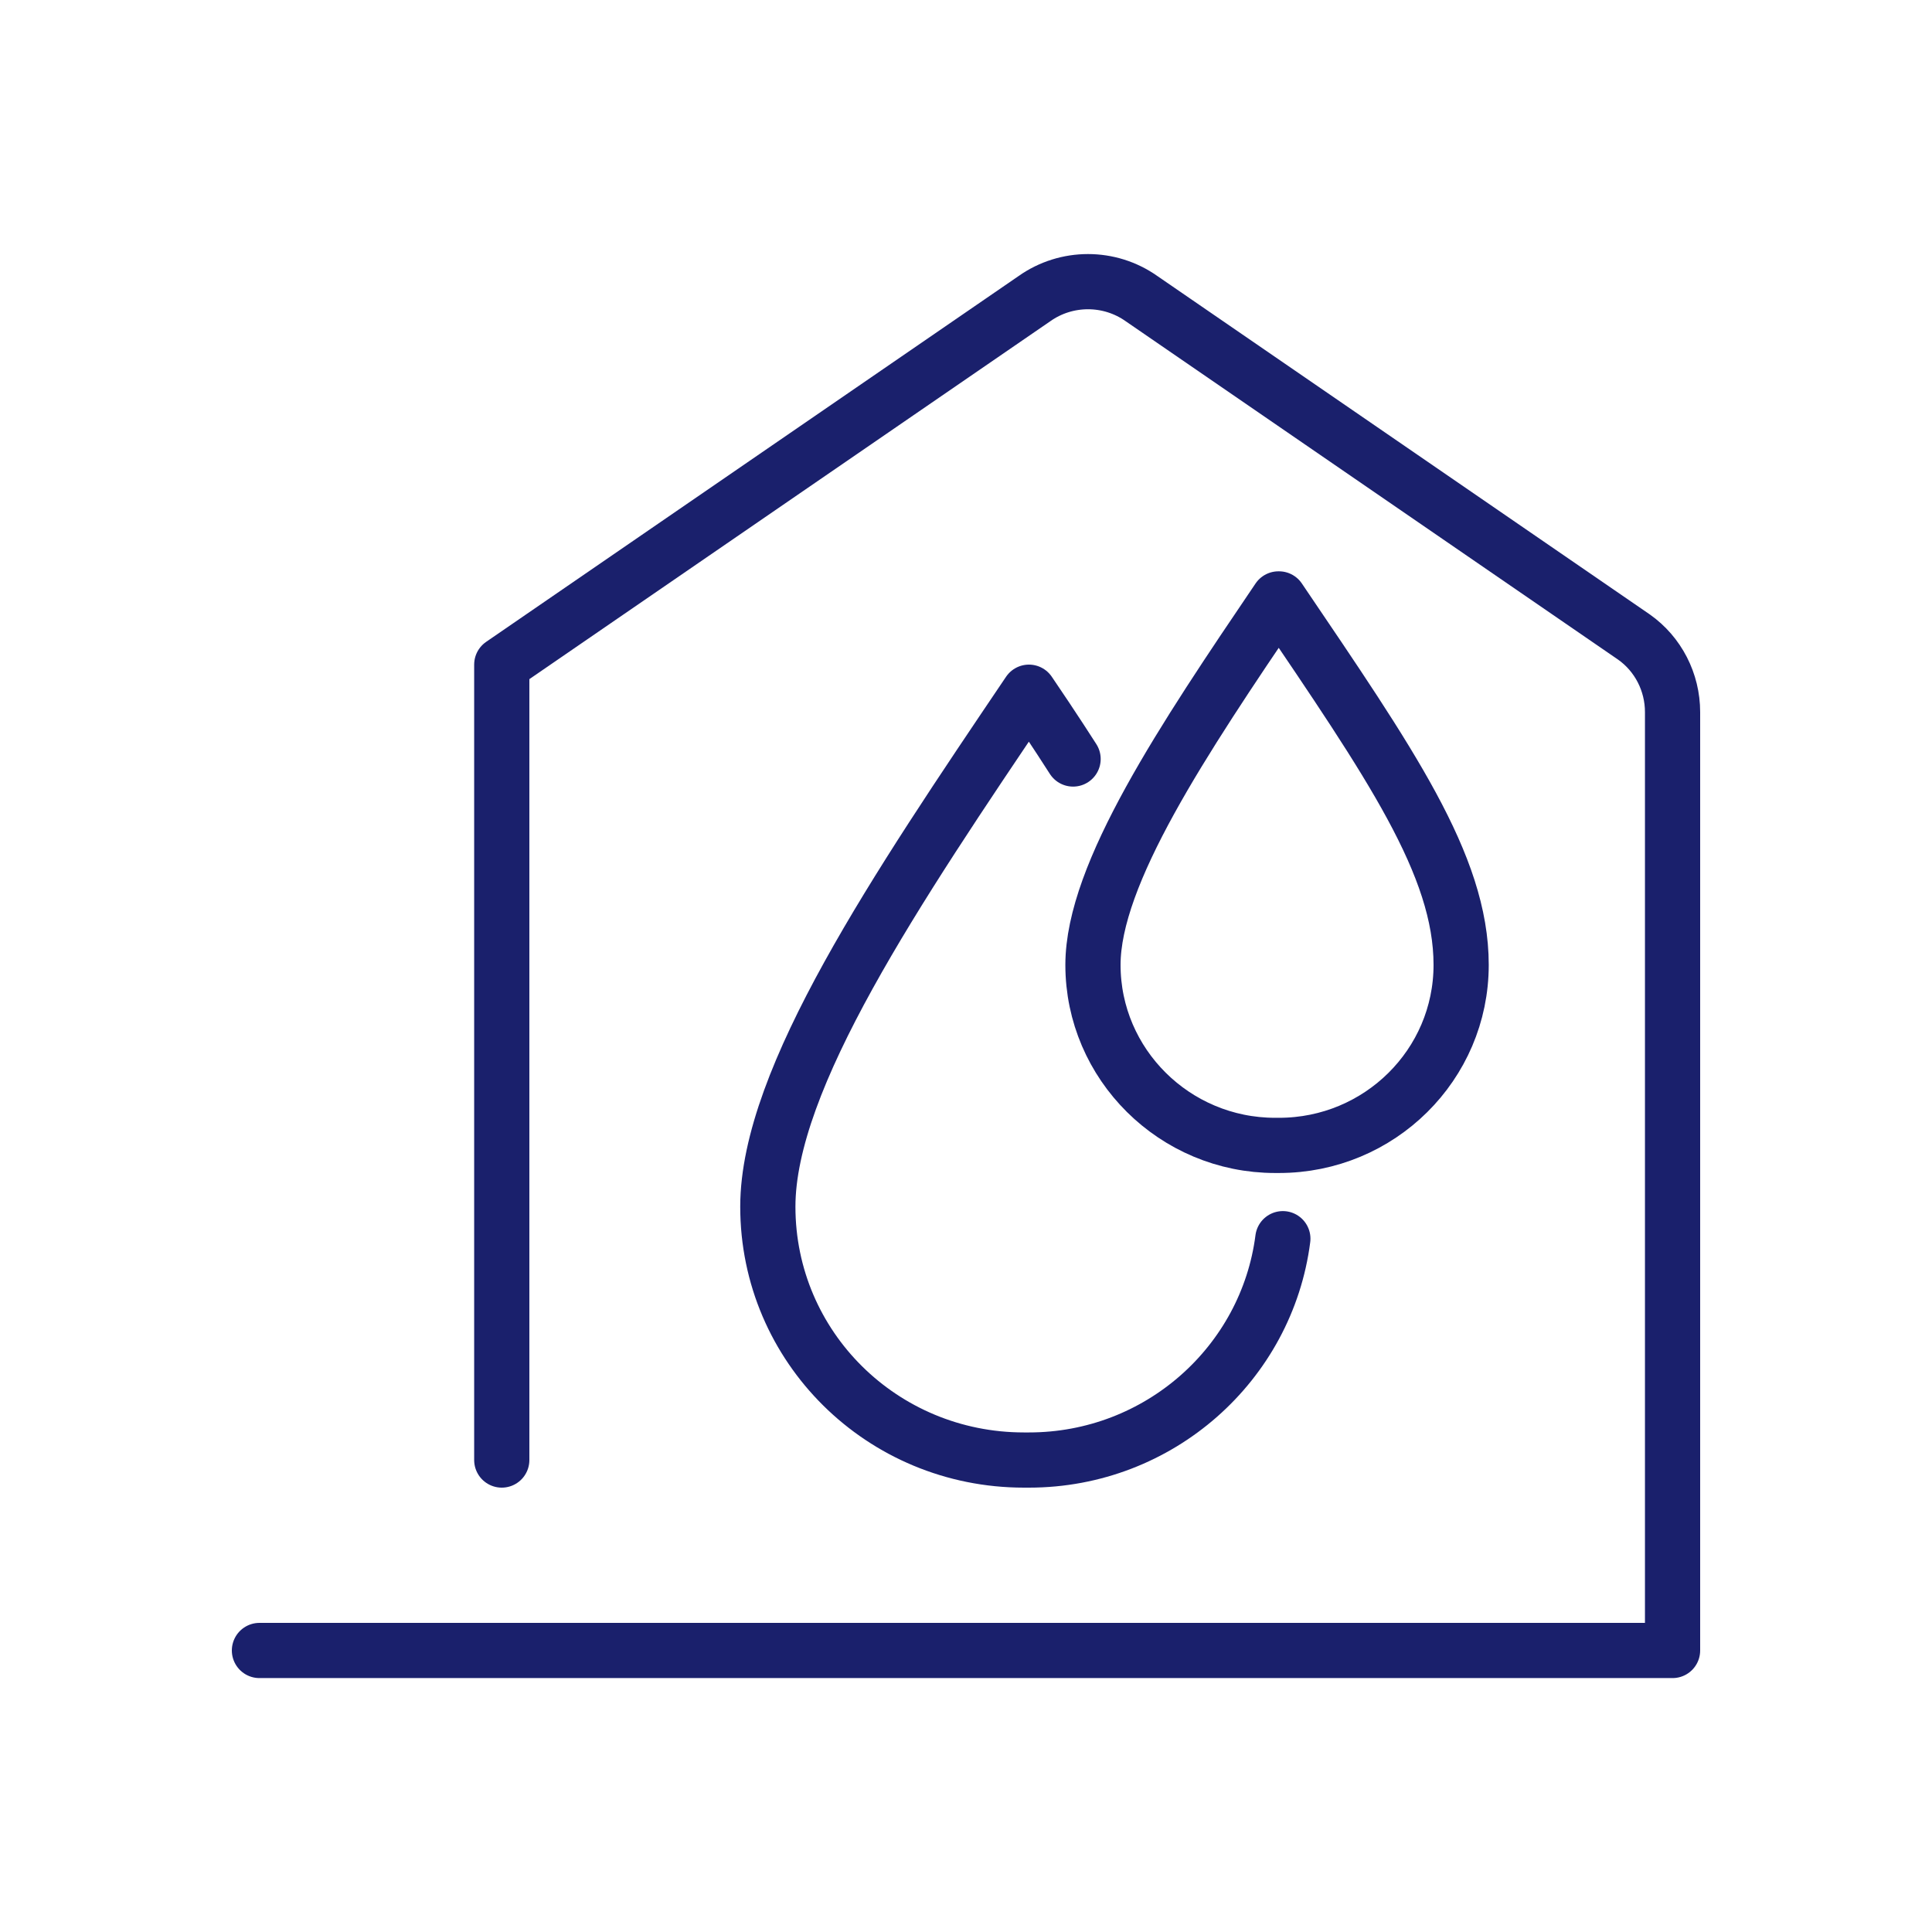
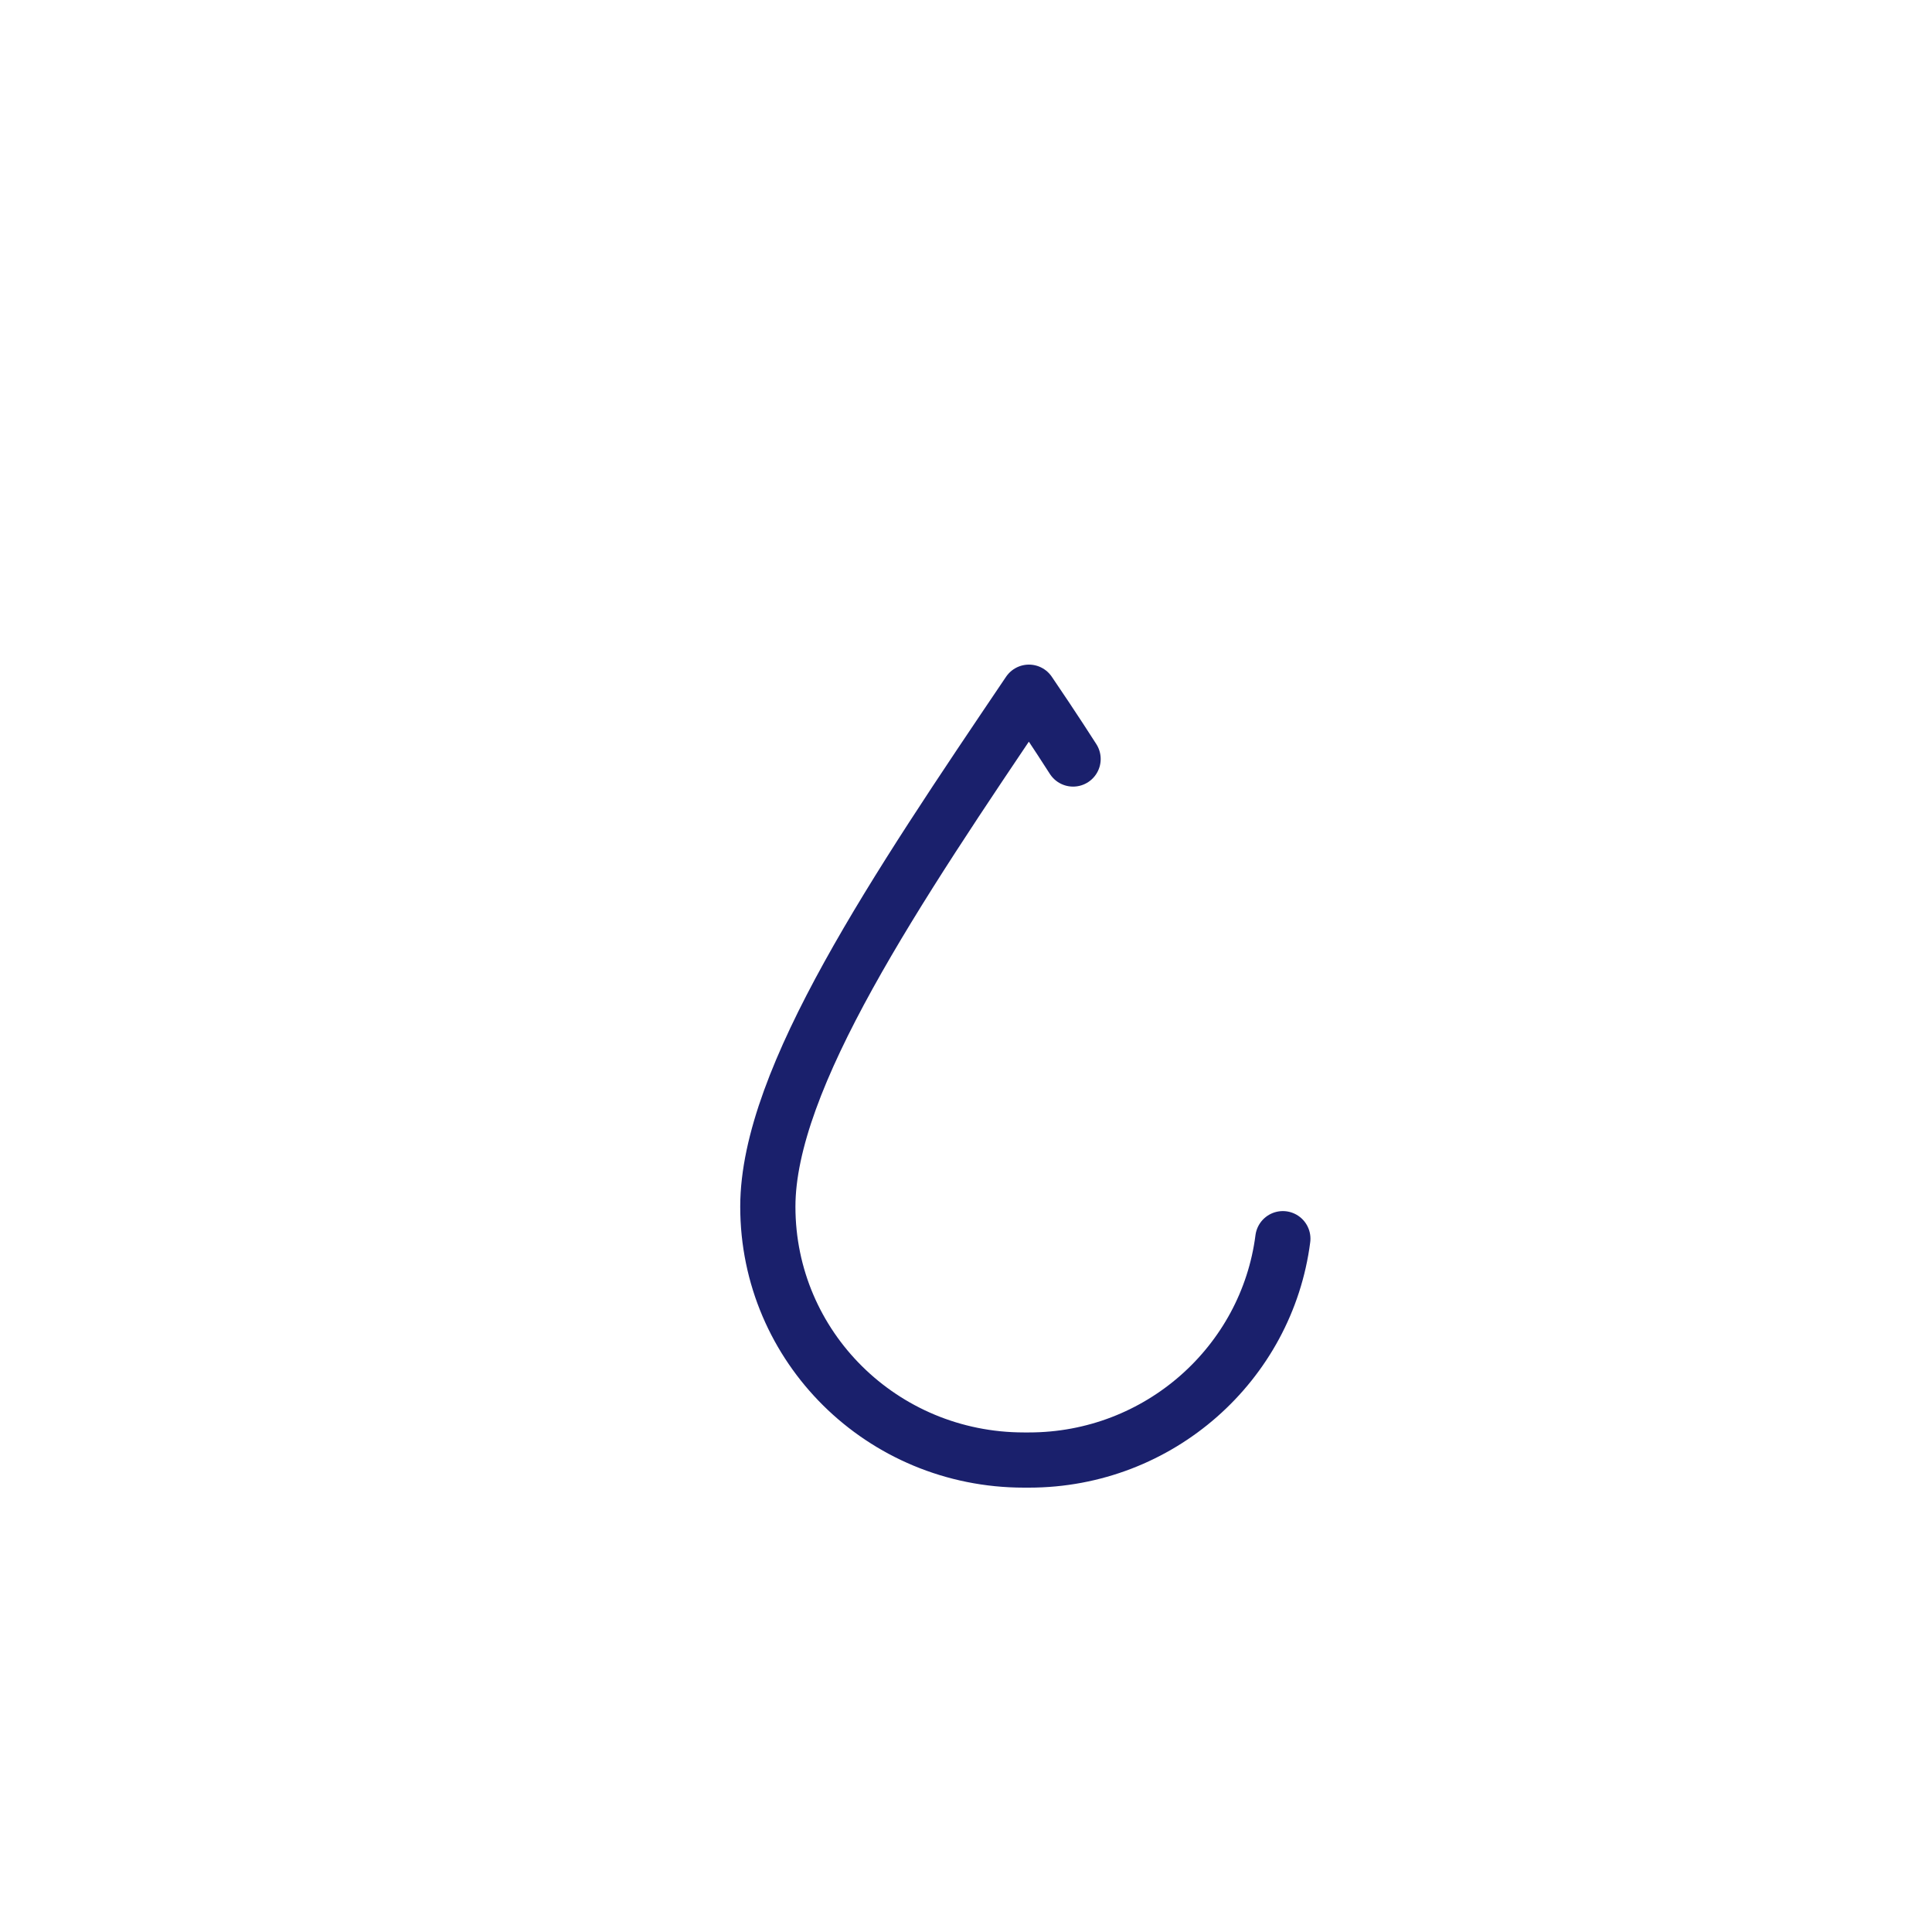
<svg xmlns="http://www.w3.org/2000/svg" id="Layer_1" viewBox="0 0 35 35">
  <defs>
    <style>.cls-1{stroke-linejoin:round;}.cls-1,.cls-2{fill:none;stroke:#1a206c;stroke-linecap:round;}.cls-2{stroke-miterlimit:10;}</style>
  </defs>
-   <path class="cls-1" d="M4.7,29.9H30.3V12.9c0-.54-.26-1.05-.7-1.36l-8.92-6.13c-.58-.41-1.36-.41-1.94,0l-9.65,6.63v14.41" />
  <path class="cls-1" d="M19.44,13.75s-.35-.55-.8-1.21c-2.41,3.57-4.73,7-4.73,9.32,0,2.54,2.07,4.59,4.64,4.59h.09c2.36,0,4.31-1.75,4.6-4.01" />
-   <path class="cls-2" d="M23.16,10.85c-1.72,2.54-3.36,4.98-3.36,6.63,0,1.8,1.48,3.27,3.3,3.27h.07c1.82,0,3.3-1.46,3.3-3.27s-1.29-3.66-3.3-6.63" />
</svg>